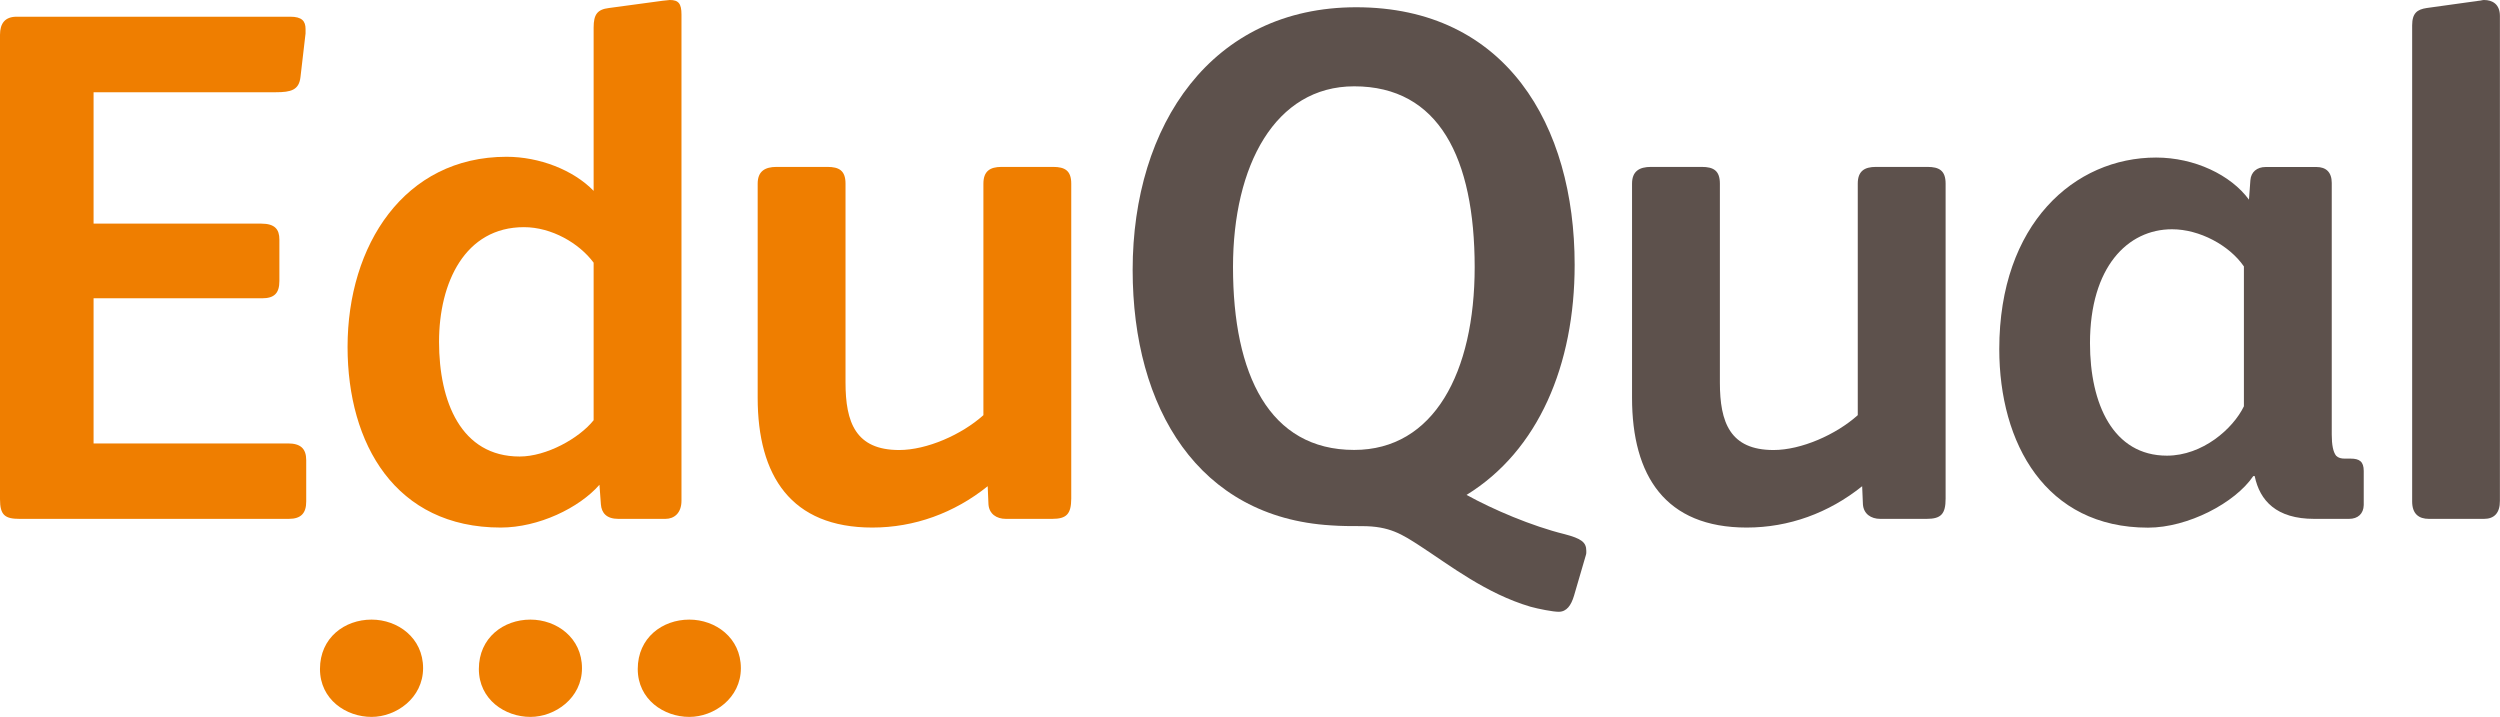
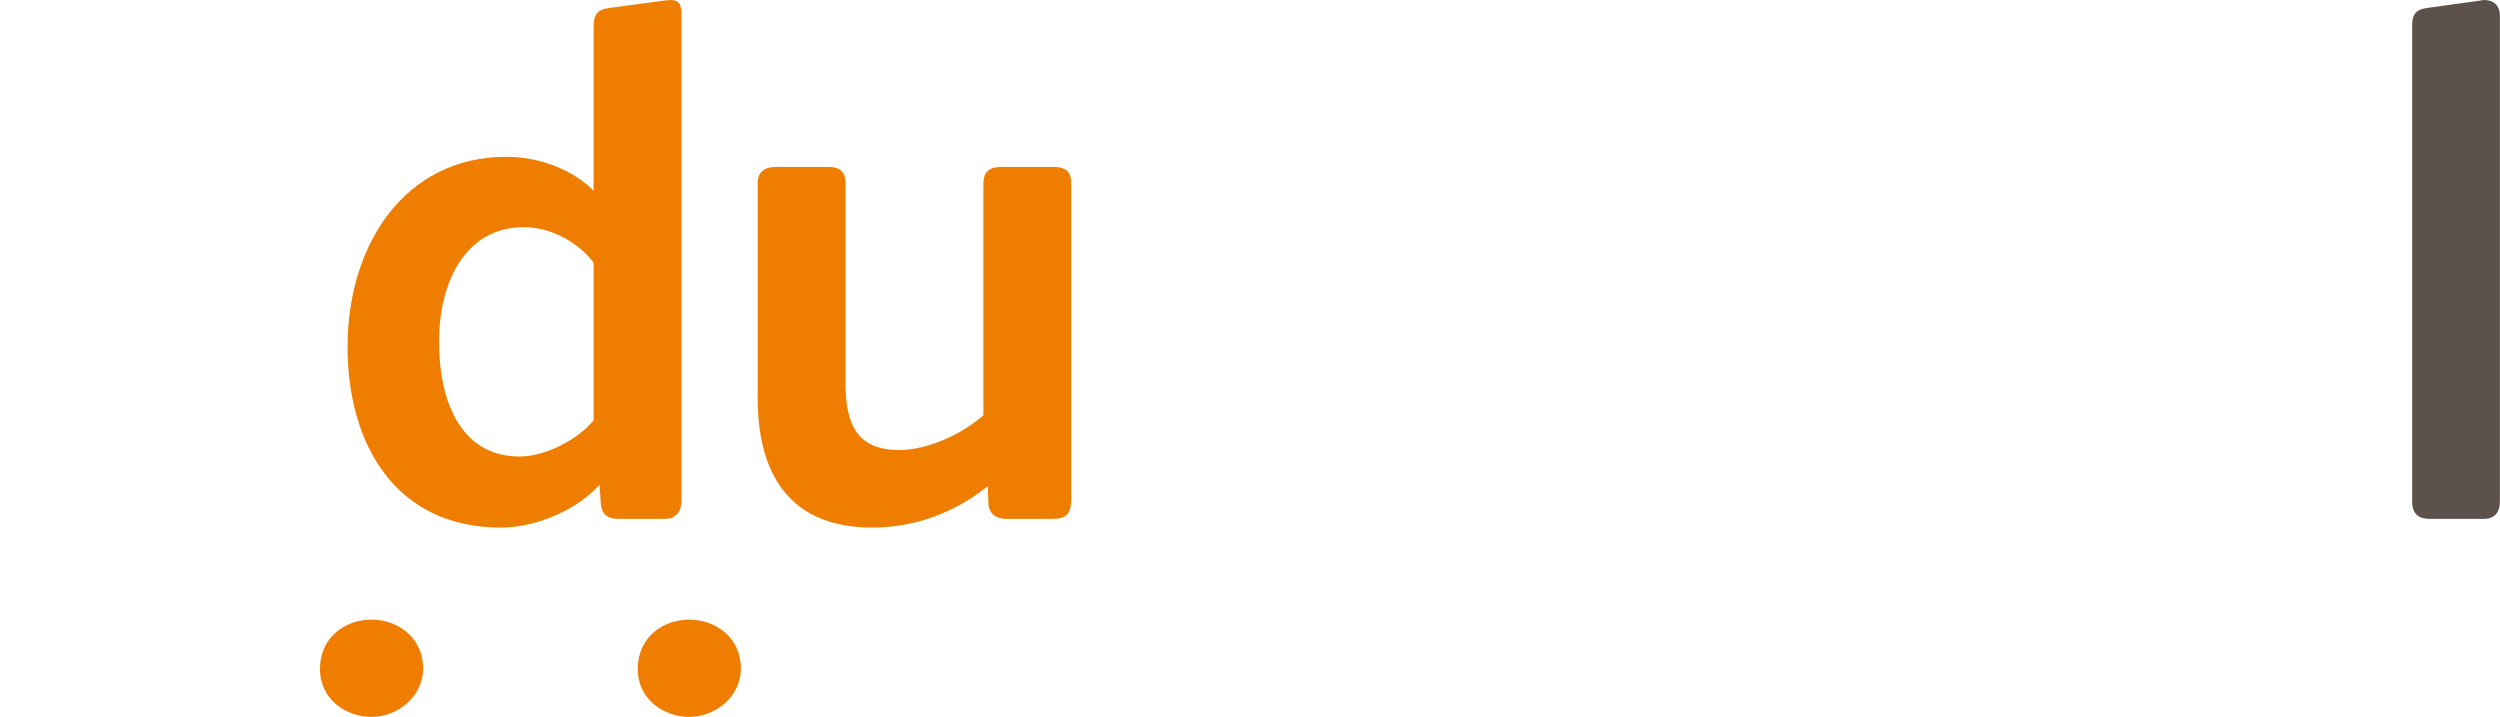
<svg xmlns="http://www.w3.org/2000/svg" id="Layer_1" x="0px" y="0px" viewBox="0 0 261.82 75.08" style="enable-background:new 0 0 261.82 75.08;" xml:space="preserve">
  <style type="text/css">.st0{fill:#EF7E00;} .st1{fill:#5D514C;}</style>
  <g>
    <g>
      <path class="st0" d="M38.91,75.08c-2.66,0-5.4-1.82-5.4-5.02c0-3.27,2.58-5.17,5.4-5.17c2.74,0,5.4,1.9,5.4,5.09 C44.3,73.11,41.49,75.08,38.91,75.08z" />
-       <path class="st0" d="M55.55,75.08c-2.66,0-5.4-1.82-5.4-5.02c0-3.27,2.58-5.17,5.4-5.17c2.74,0,5.4,1.9,5.4,5.09 C60.95,73.11,58.13,75.08,55.55,75.08z" />
      <path class="st0" d="M72.19,75.08c-2.66,0-5.4-1.82-5.4-5.02c0-3.27,2.58-5.17,5.4-5.17c2.74,0,5.4,1.9,5.4,5.09 C77.59,73.11,74.78,75.08,72.19,75.08z" />
    </g>
    <g>
-       <path class="st0" d="M30.25,54.34H2.05C0.53,54.34,0,53.96,0,52.29V3.65c0-1.21,0.53-1.9,1.75-1.9H30.4c1.22,0,1.6,0.46,1.6,1.29 c0,0.15,0,0.3,0,0.46l-0.53,4.56c-0.15,1.37-0.99,1.6-2.58,1.6H9.8v13.76h17.56c1.44,0,1.9,0.61,1.9,1.67v4.33 c0,1.29-0.53,1.82-1.82,1.82H9.8v15.2h20.37c1.29,0,1.9,0.53,1.9,1.75v4.33C32.07,53.73,31.54,54.34,30.25,54.34z" />
      <path class="st0" d="M69.69,54.34h-4.94c-1.22,0-1.75-0.61-1.82-1.52l-0.15-2.05c-2.13,2.43-6.38,4.48-10.34,4.48 c-11.02,0-16.04-8.74-16.04-18.92c0-10.64,5.93-19.91,16.65-19.91c3.42,0,6.99,1.37,9.12,3.57V2.89c0-1.37,0.38-1.9,1.6-2.05 l5.62-0.76c0.08,0,0.68-0.08,0.76-0.08c0.91,0,1.22,0.38,1.22,1.52v50.92C71.37,53.73,70.61,54.34,69.69,54.34z M62.17,27.51 c-1.52-2.05-4.41-3.72-7.3-3.72c-6.16,0-8.89,5.78-8.89,12.01c0,6.23,2.28,12.01,8.44,12.01c2.81,0,6.23-1.9,7.75-3.8V27.51z" />
      <path class="st0" d="M110.2,54.34h-4.86c-0.99,0-1.75-0.53-1.82-1.52l-0.08-1.9c-3.5,2.81-7.68,4.33-12.08,4.33 c-8.51,0-12.01-5.4-12.01-13.6V19.23c0-1.29,0.76-1.75,1.98-1.75h5.32c1.22,0,1.9,0.38,1.9,1.75v20.83c0,4.18,1.06,7.07,5.62,7.07 c2.89,0,6.54-1.6,8.82-3.65V19.23c0-1.29,0.68-1.75,1.9-1.75h5.4c1.22,0,1.9,0.38,1.9,1.75v32.99 C112.18,53.81,111.72,54.34,110.2,54.34z" />
-       <path class="st1" d="M166.06,58.22l-1.22,4.18c-0.3,0.99-0.76,1.67-1.6,1.67c-0.61,0-2.13-0.3-2.96-0.53 c-4.64-1.37-8.44-4.33-11.48-6.31c-1.98-1.29-3.27-2.13-6.16-2.13c-1.14,0-2.2,0-3.27-0.08c-13.83-0.84-20.75-12.24-20.75-26.75 c0-15.2,8.28-27.51,23.41-27.51c15.66,0,22.88,12.31,22.88,26.98c0,10.49-3.8,19.46-11.32,24.09c2.74,1.52,6.84,3.27,10.26,4.11 c1.75,0.46,2.28,0.84,2.28,1.75C166.14,57.84,166.14,57.99,166.06,58.22z M141.82,9.04c-8.28,0-12.69,8.29-12.69,18.93 c0,11.25,3.8,19.15,12.69,19.15c8.36,0,12.62-8.13,12.62-19.15C154.43,16.57,150.71,9.04,141.82,9.04z" />
-       <path class="st1" d="M201.78,54.34h-4.86c-0.99,0-1.75-0.53-1.82-1.52l-0.08-1.9c-3.5,2.81-7.68,4.33-12.09,4.33 c-8.51,0-12.01-5.4-12.01-13.6V19.23c0-1.29,0.76-1.75,1.98-1.75h5.32c1.22,0,1.9,0.38,1.9,1.75v20.83c0,4.18,1.06,7.07,5.62,7.07 c2.89,0,6.54-1.6,8.82-3.65V19.23c0-1.29,0.68-1.75,1.9-1.75h5.4c1.22,0,1.9,0.38,1.9,1.75v32.99 C203.76,53.81,203.3,54.34,201.78,54.34z" />
-       <path class="st1" d="M246.01,54.34h-3.65c-3.95,0-5.7-1.9-6.23-4.48h-0.15c-1.9,2.81-6.84,5.4-11.02,5.4 c-10.72,0-15.58-8.82-15.58-18.7c0-13.15,7.9-20.06,16.42-20.06c4.03,0,7.83,1.82,9.73,4.41l0.15-2.05 c0.07-0.84,0.68-1.37,1.6-1.37h5.32c0.99,0,1.6,0.53,1.6,1.67v26.37c0,1.06,0.15,1.82,0.46,2.2c0.23,0.23,0.53,0.3,0.91,0.3h0.61 c0.91,0,1.37,0.3,1.37,1.29v3.57C247.53,53.81,246.93,54.34,246.01,54.34z M234.99,27.89c-1.52-2.2-4.63-3.88-7.52-3.88 c-4.64,0-8.59,3.95-8.59,11.93c0,6.38,2.43,11.78,8.06,11.78c3.72,0,6.92-2.81,8.06-5.17V27.89z" />
      <path class="st1" d="M260.15,54.34h-5.78c-1.06,0-1.75-0.53-1.75-1.82V2.66c0-1.29,0.53-1.67,1.52-1.82l5.47-0.76 c0.15,0,0.38-0.08,0.53-0.08c0.91,0,1.67,0.46,1.67,1.67v50.77C261.82,53.73,261.21,54.34,260.15,54.34z" />
    </g>
  </g>
</svg>